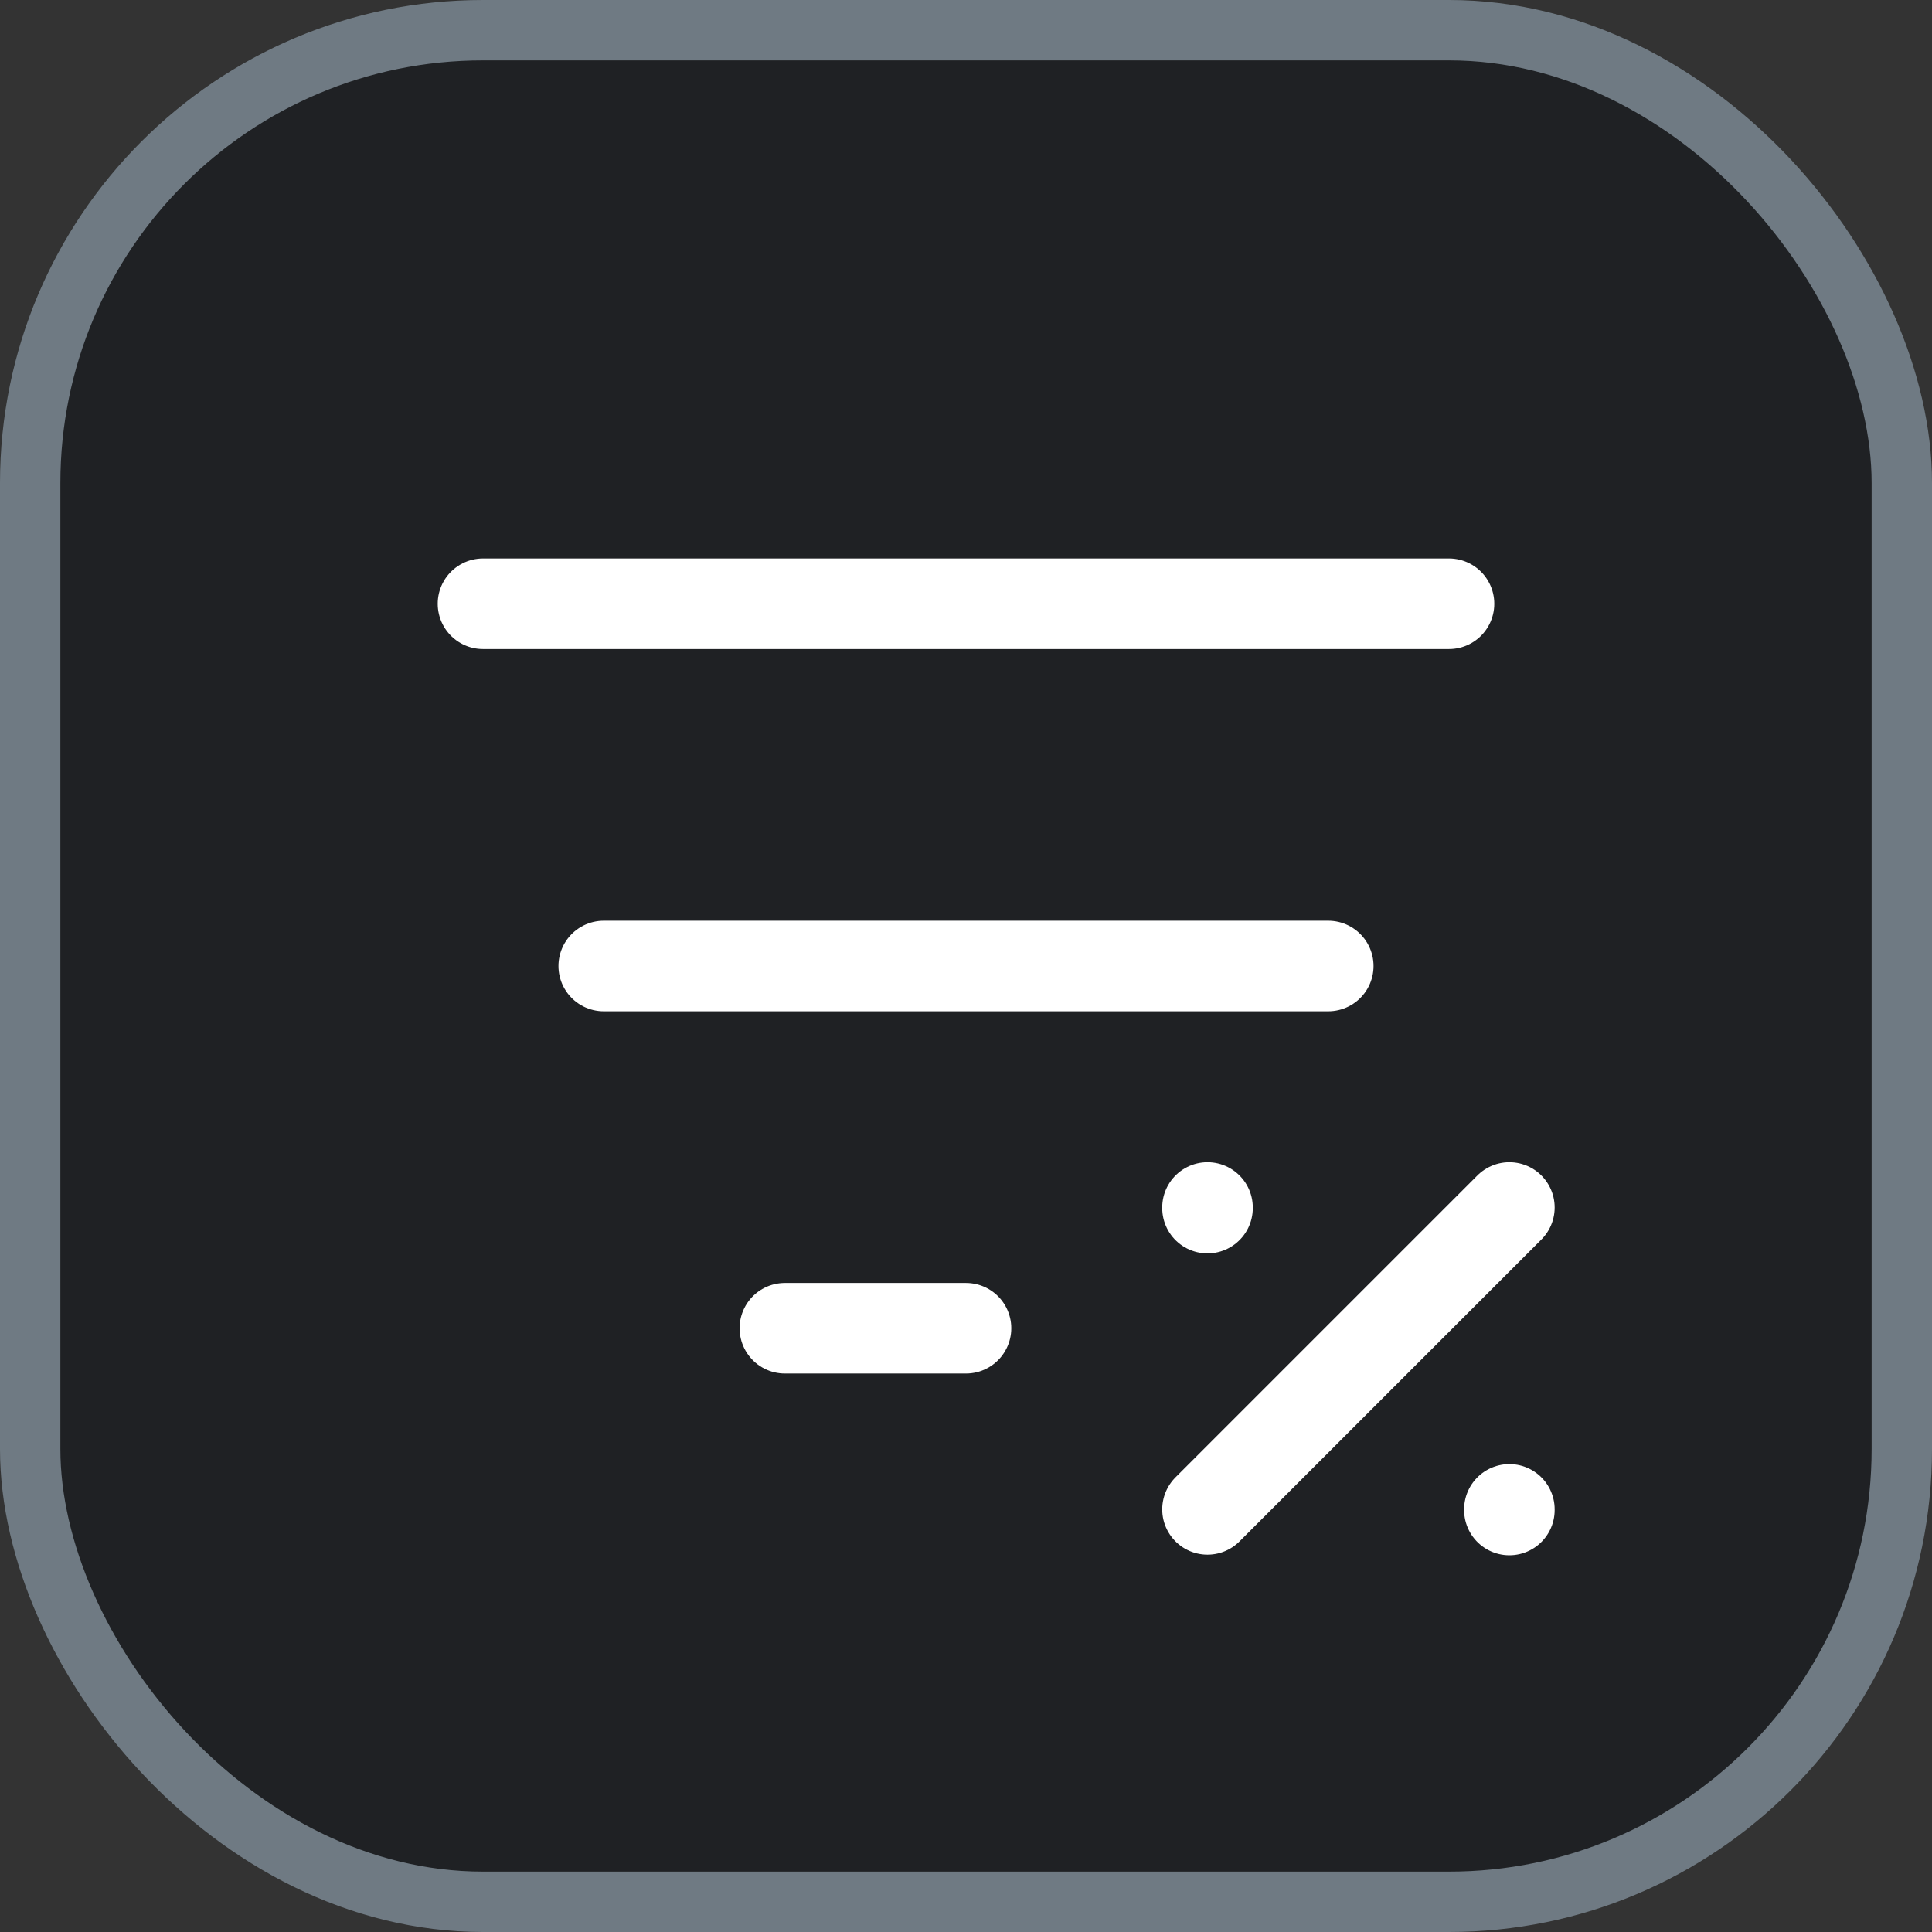
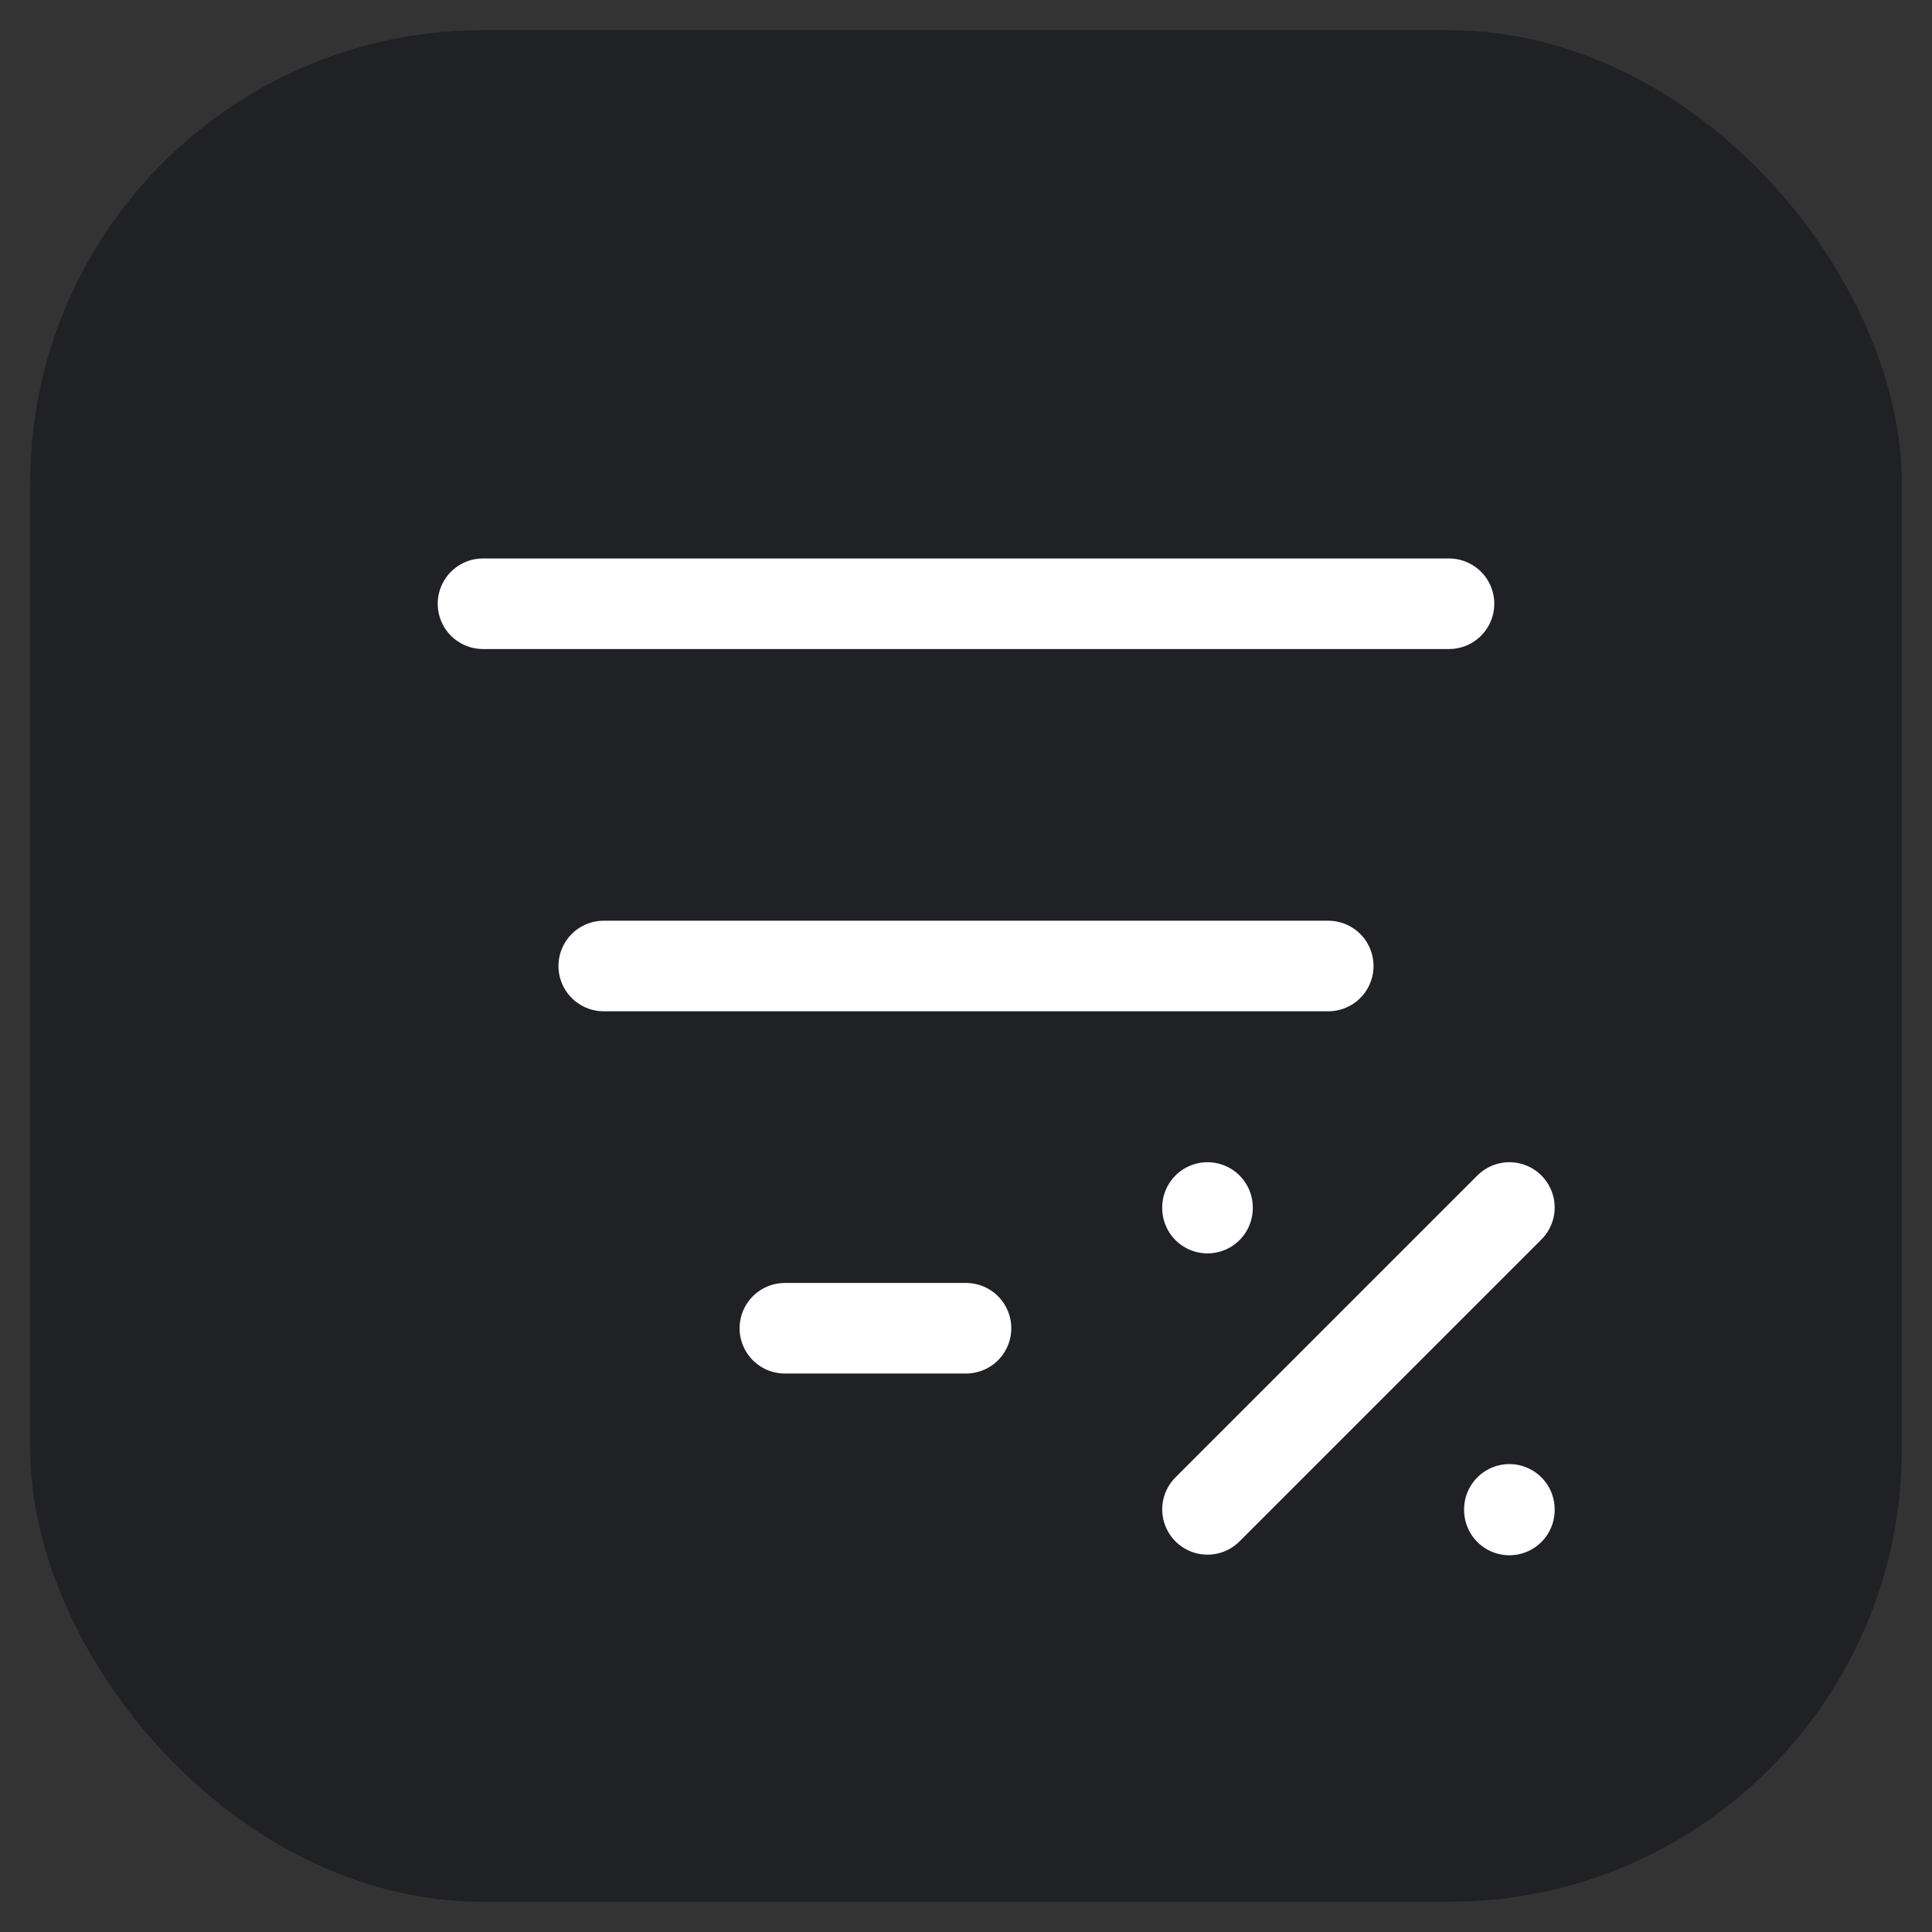
<svg xmlns="http://www.w3.org/2000/svg" width="32" height="32" viewBox="0 0 32 32" fill="none">
  <rect x="0" y="0" width="32" height="32" fill="#333333" stroke="none" />
  <rect x="0.5" y="0.5" width="31" height="31" rx="7.5" fill="#1F2124" />
-   <rect x="0.5" y="0.5" width="31" height="31" rx="7.5" stroke="#6F7A83" />
  <path d="M8 10H24M10 16H22M13 22H16M20 20V20.01M20 25L25 20M25 25V25.01" stroke="white" stroke-width="1.5" stroke-linecap="round" stroke-linejoin="round" />
</svg>